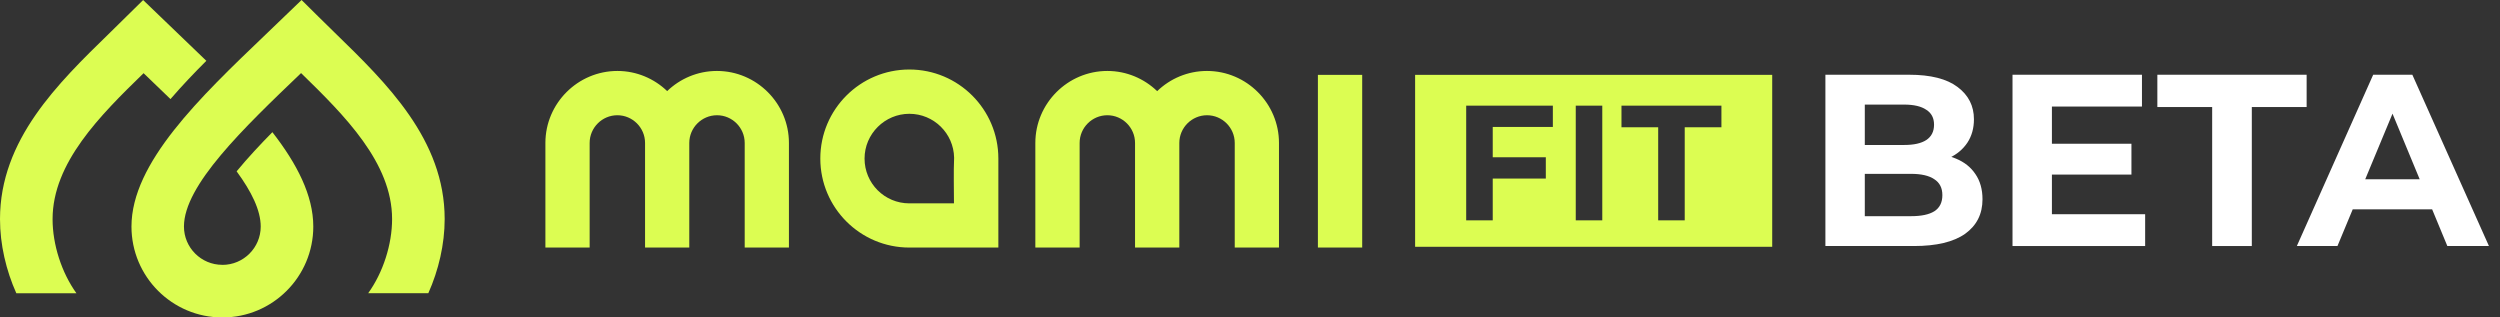
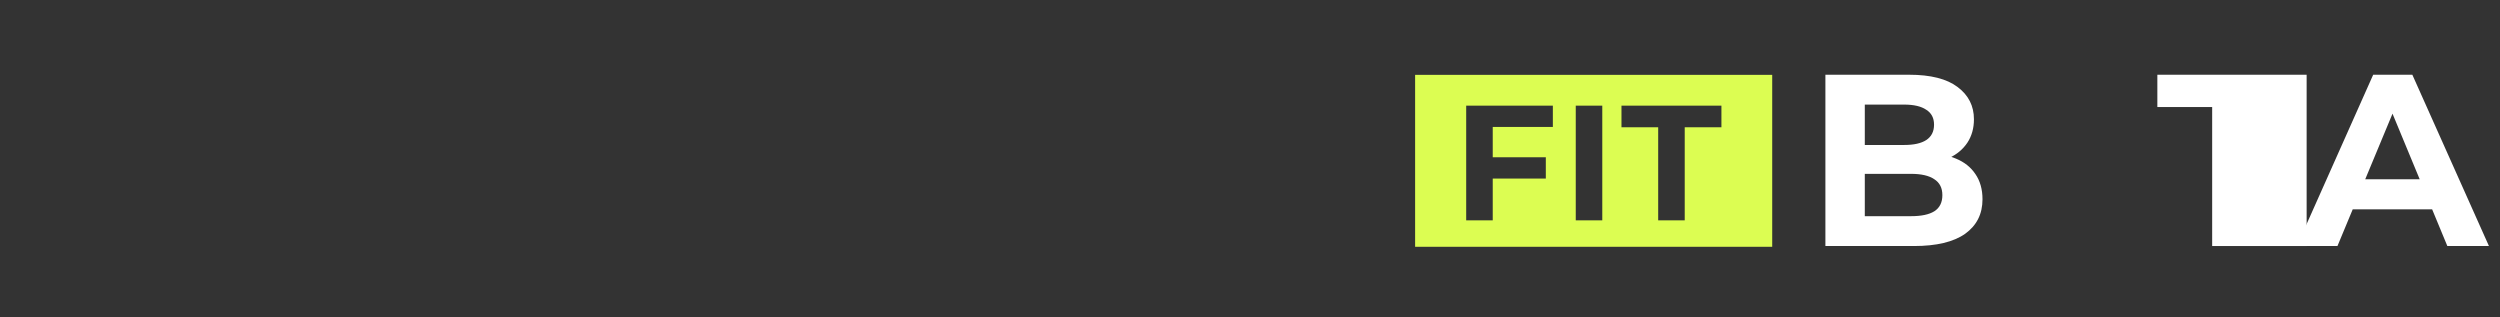
<svg xmlns="http://www.w3.org/2000/svg" viewBox="0 0 189 24" fill="none">
  <rect x="0" y="0" width="189" height="24" fill="#333333" stroke="none" />
  <path fill-rule="evenodd" clip-rule="evenodd" d="M133.979 5.659H106.983V18.657H133.979V5.659ZM112.851 13.499V16.658H110.844V7.987H117.396V9.597H112.851V11.889H116.864V13.499H112.851ZM119.127 7.987V16.658H121.133V7.987H119.127ZM125.359 9.622V16.658H127.365V9.622H130.14V7.987H122.584V9.622H125.359Z" fill="#DCFD52" />
-   <path fill-rule="evenodd" clip-rule="evenodd" d="M72.12 15.371C72.12 14.237 72.083 13.055 72.131 11.925C72.098 10.082 70.596 8.603 68.746 8.603C66.895 8.603 65.36 10.116 65.36 11.989C65.36 13.862 66.873 15.374 68.746 15.374H72.12V15.371ZM68.746 18.715C65.03 18.715 62.016 15.701 62.016 11.985C62.016 8.269 65.03 5.255 68.746 5.255C72.462 5.255 75.476 8.269 75.476 11.985C75.476 11.985 75.476 18.156 75.476 18.715H68.746ZM102.982 5.66V18.715H99.633V5.66H102.982ZM87.483 6.892C86.504 5.949 85.175 5.364 83.715 5.364C80.723 5.364 78.272 7.811 78.272 10.806V18.715H81.62V10.806C81.62 9.654 82.562 8.712 83.715 8.712C84.867 8.712 85.809 9.654 85.809 10.806V18.715H89.157V10.806C89.157 9.654 90.1 8.712 91.252 8.712C92.404 8.712 93.346 9.654 93.346 10.806V18.715H96.691V10.806C96.691 7.815 94.243 5.364 91.248 5.364C89.788 5.364 88.459 5.946 87.48 6.892H87.483ZM50.444 6.892C49.464 5.949 48.135 5.364 46.675 5.364C43.684 5.364 41.232 7.811 41.232 10.806V18.715H44.577V10.806C44.577 9.654 45.519 8.712 46.671 8.712C47.824 8.712 48.766 9.654 48.766 10.806V18.715H52.11V10.806C52.11 9.654 53.052 8.712 54.205 8.712C55.357 8.712 56.299 9.654 56.299 10.806V18.715H59.643V10.806C59.643 7.815 57.196 5.364 54.201 5.364C52.741 5.364 51.412 5.946 50.432 6.892H50.444Z" fill="#DCFD52" />
-   <path d="M12.89 7.492C12.222 6.839 11.535 6.186 10.855 5.533C7.563 8.734 3.975 12.312 3.975 16.568C3.975 18.49 4.654 20.607 5.78 22.172H1.235C0.458 20.438 0 18.475 0 16.568C0 10.562 4.373 6.306 8.288 2.496C9.136 1.67 9.977 0.837 10.821 0.004C11.722 0.875 12.627 1.742 13.531 2.609C14.222 3.269 14.916 3.934 15.6 4.598C14.695 5.499 13.768 6.471 12.89 7.488M16.812 20.025C18.411 20.025 19.71 18.726 19.71 17.127C19.71 15.896 19.008 14.477 17.889 12.953C18.715 11.951 19.668 10.93 20.592 9.992C22.446 12.375 23.685 14.766 23.685 17.127C23.685 20.922 20.607 24 16.812 24C13.017 24 9.939 20.922 9.939 17.127C9.939 12.315 15.093 7.383 20.089 2.605C20.993 1.738 21.898 0.871 22.799 0C23.64 0.833 24.48 1.667 25.329 2.492C29.244 6.302 33.617 10.559 33.617 16.561C33.617 18.464 33.159 20.427 32.382 22.165H27.836C28.962 20.599 29.642 18.482 29.642 16.561C29.642 12.304 26.053 8.731 22.761 5.525C18.396 9.703 13.907 14.008 13.907 17.124C13.907 18.723 15.206 20.021 16.805 20.021L16.812 20.025Z" fill="#DCFD52" />
  <path d="M138 18.6V5.65H144.327C145.955 5.65 147.176 5.959 147.99 6.575C148.816 7.192 149.23 8.006 149.23 9.017C149.23 9.696 149.063 10.288 148.73 10.793C148.397 11.287 147.941 11.669 147.361 11.94C146.781 12.212 146.115 12.347 145.363 12.347L145.714 11.589C146.529 11.589 147.25 11.725 147.879 11.996C148.508 12.255 148.995 12.643 149.341 13.161C149.698 13.679 149.877 14.315 149.877 15.067C149.877 16.177 149.439 17.046 148.564 17.675C147.688 18.292 146.399 18.6 144.697 18.6H138ZM140.979 16.343H144.475C145.252 16.343 145.838 16.22 146.233 15.973C146.64 15.714 146.843 15.307 146.843 14.752C146.843 14.21 146.64 13.809 146.233 13.55C145.838 13.279 145.252 13.143 144.475 13.143H140.757V10.96H143.957C144.685 10.96 145.24 10.837 145.622 10.59C146.017 10.331 146.214 9.942 146.214 9.424C146.214 8.919 146.017 8.543 145.622 8.296C145.24 8.037 144.685 7.907 143.957 7.907H140.979V16.343Z" fill="white" />
-   <path d="M154.902 10.867H161.137V13.198H154.902V10.867ZM155.124 16.195H162.173V18.6H152.146V5.65H161.932V8.055H155.124V16.195Z" fill="white" />
-   <path d="M167.24 18.6V8.092H163.096V5.65H174.381V8.092H170.237V18.6H167.24Z" fill="white" />
+   <path d="M167.24 18.6V8.092H163.096V5.65H174.381V8.092V18.6H167.24Z" fill="white" />
  <path d="M173.641 18.6L179.413 5.65H182.373L188.164 18.6H185.019L180.283 7.167H181.467L176.712 18.6H173.641ZM176.527 15.825L177.323 13.55H183.983L184.797 15.825H176.527Z" fill="white" />
</svg>